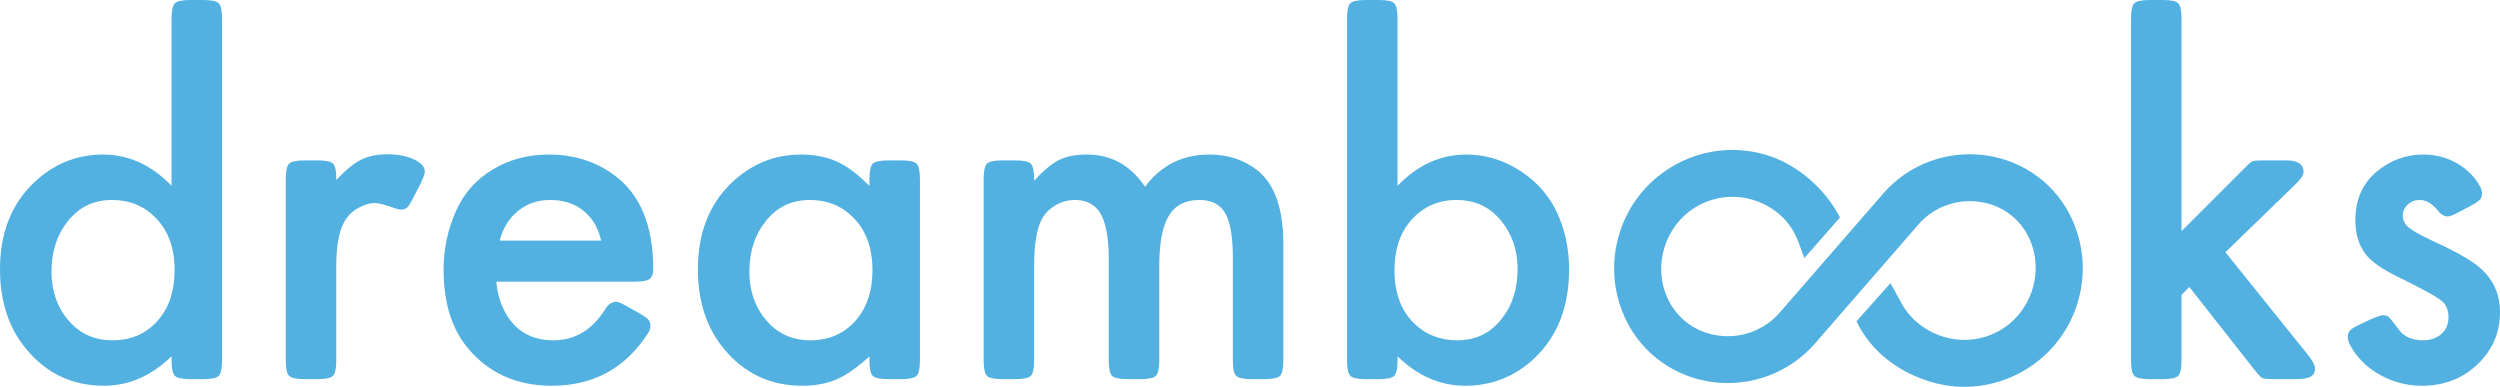
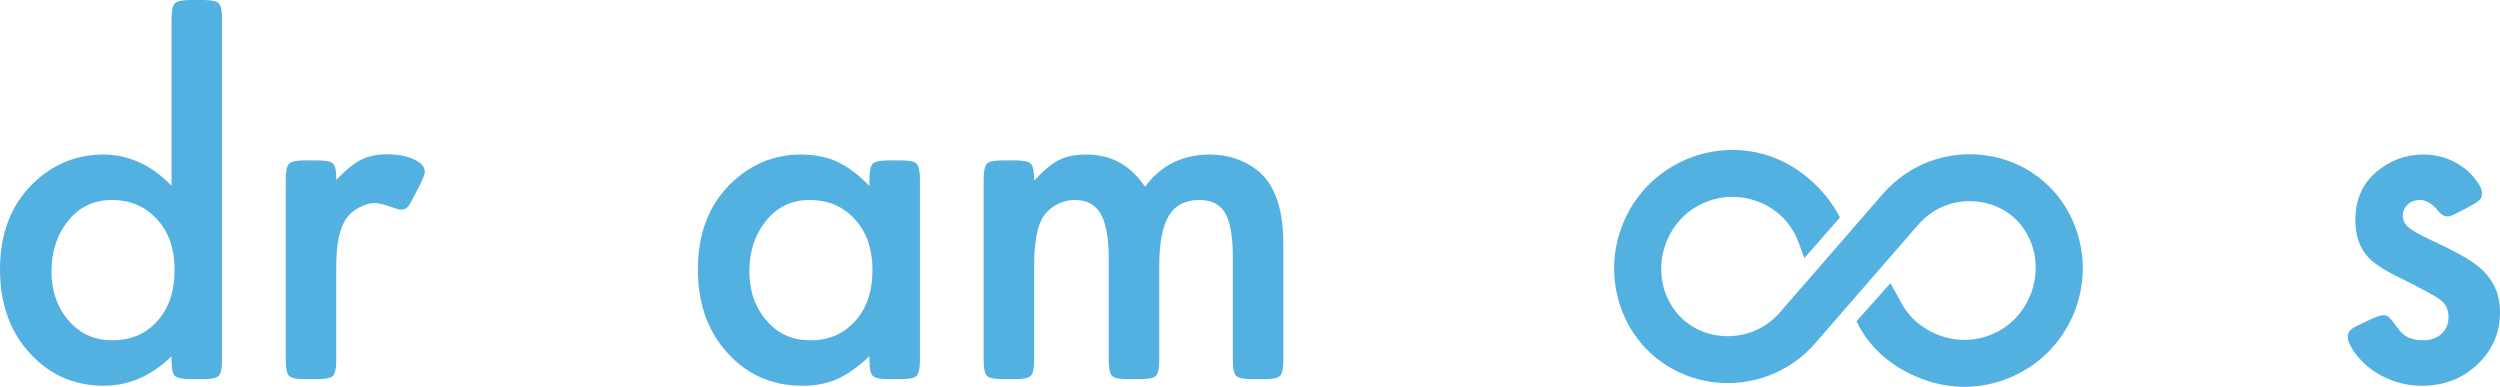
<svg xmlns="http://www.w3.org/2000/svg" version="1.1" x="0px" y="0px" width="268.132px" height="41.486px" viewBox="0 0 268.132 41.486" enable-background="new 0 0 268.132 41.486" xml:space="preserve">
  <g id="Camada_1">
</g>
  <g id="ícones">
    <g id="swap_3_">
      <path fill="#52B1E1" d="M18.399,38.214c-2.159,2.105-4.582,3.157-7.267,3.157c-3.375,0-6.151-1.315-8.329-3.946    C0.934,35.175,0,32.326,0,28.878c0-3.81,1.17-6.868,3.511-9.172c2.141-2.087,4.655-3.13,7.54-3.13    c2.739,0,5.189,1.116,7.348,3.348V2.041c0-0.888,0.118-1.451,0.354-1.687S19.552,0,20.441,0h1.333c0.89,0,1.452,0.118,1.688,0.354    c0.235,0.236,0.354,0.799,0.354,1.687v36.581c0,0.889-0.119,1.452-0.354,1.688c-0.236,0.236-0.798,0.354-1.688,0.354h-1.333    c-0.889,0-1.452-0.118-1.688-0.354s-0.354-0.799-0.354-1.688V38.214z M12.003,21.448c-1.959,0-3.538,0.762-4.736,2.286    c-1.161,1.452-1.742,3.249-1.742,5.389c0,2.286,0.735,4.174,2.205,5.662c1.143,1.143,2.586,1.714,4.328,1.714    c2.141,0,3.846-0.807,5.116-2.422c1.035-1.306,1.552-3.012,1.552-5.117c0-2.377-0.69-4.255-2.069-5.634    C15.423,22.074,13.872,21.448,12.003,21.448" />
      <path fill="#52B1E1" d="M36.064,19.297c0.998-1.052,1.882-1.773,2.654-2.164c0.771-0.39,1.71-0.585,2.817-0.585    c1.125,0,2.077,0.182,2.858,0.544c0.779,0.364,1.17,0.808,1.17,1.334c0,0.218-0.163,0.663-0.49,1.334l-0.68,1.306    c-0.291,0.599-0.522,0.985-0.694,1.157c-0.173,0.173-0.405,0.259-0.695,0.259c-0.163,0-0.372-0.045-0.626-0.137    c-1.034-0.381-1.778-0.571-2.231-0.571c-0.472,0-1.003,0.154-1.593,0.462c-0.59,0.31-1.039,0.681-1.347,1.117    c-0.762,0.998-1.143,2.721-1.143,5.171v10.098c0,0.889-0.118,1.452-0.354,1.687c-0.236,0.237-0.798,0.354-1.688,0.354h-1.333    c-0.89,0-1.452-0.117-1.688-0.354c-0.236-0.235-0.354-0.798-0.354-1.687V19.244c0-0.871,0.118-1.434,0.354-1.688    c0.236-0.236,0.798-0.354,1.688-0.354h1.333c0.872,0,1.43,0.109,1.674,0.327c0.245,0.218,0.368,0.726,0.368,1.524V19.297z" />
-       <path fill="#52B1E1" d="M53.239,30.212c0.091,1.143,0.363,2.16,0.817,3.049c1.088,2.159,2.858,3.238,5.307,3.238    c2.304,0,4.155-1.115,5.553-3.347c0.326-0.526,0.725-0.789,1.197-0.789c0.2,0,0.626,0.19,1.279,0.571l1.035,0.572    c0.562,0.326,0.925,0.576,1.088,0.748c0.164,0.173,0.245,0.413,0.245,0.721c0,0.255-0.109,0.545-0.326,0.871    c-2.414,3.684-5.834,5.525-10.262,5.525c-3.774,0-6.786-1.36-9.036-4.082c-1.706-2.087-2.558-4.863-2.558-8.329    c0-2.286,0.453-4.418,1.36-6.396c0.853-1.887,2.168-3.357,3.947-4.409c1.76-1.053,3.756-1.579,5.988-1.579    c2.685,0,5.036,0.744,7.049,2.232c2.759,2.068,4.138,5.407,4.138,10.016c0,0.562-0.136,0.935-0.409,1.116    c-0.272,0.181-0.825,0.272-1.66,0.272H53.239z M64.48,25.803c-0.254-0.998-0.617-1.787-1.089-2.368    c-1.052-1.324-2.513-1.987-4.382-1.987c-1.325,0-2.472,0.39-3.443,1.17c-0.971,0.781-1.629,1.842-1.973,3.185H64.48z" />
      <path fill="#52B1E1" d="M93.249,38.214c-1.252,1.162-2.409,1.978-3.47,2.45c-1.062,0.471-2.309,0.707-3.743,0.707    c-3.412,0-6.205-1.315-8.383-3.946c-1.869-2.25-2.803-5.099-2.803-8.547c0-3.81,1.17-6.868,3.511-9.172    c2.14-2.087,4.654-3.13,7.539-3.13c1.488,0,2.79,0.258,3.906,0.775c1.116,0.518,2.263,1.385,3.443,2.6v-0.708    c0-0.871,0.118-1.433,0.354-1.687c0.235-0.236,0.798-0.354,1.688-0.354h1.333c0.889,0,1.452,0.118,1.687,0.354    c0.236,0.254,0.355,0.816,0.355,1.687v19.379c0,0.889-0.119,1.452-0.355,1.688c-0.235,0.236-0.798,0.354-1.687,0.354h-1.333    c-0.89,0-1.453-0.118-1.688-0.354c-0.236-0.236-0.354-0.799-0.354-1.688V38.214z M86.853,21.448c-1.96,0-3.539,0.762-4.736,2.286    c-1.161,1.452-1.742,3.249-1.742,5.389c0,2.286,0.735,4.174,2.205,5.662c1.143,1.143,2.585,1.714,4.327,1.714    c2.141,0,3.847-0.807,5.117-2.422c1.035-1.324,1.552-3.021,1.552-5.09c0-2.395-0.69-4.282-2.069-5.661    C90.273,22.074,88.722,21.448,86.853,21.448" />
      <path fill="#52B1E1" d="M110.914,19.379c0.998-1.088,1.887-1.828,2.667-2.218s1.77-0.585,2.967-0.585    c2.631,0,4.718,1.152,6.26,3.456c1.706-2.304,4.01-3.456,6.914-3.456c2.014,0,3.746,0.581,5.198,1.741    c1.814,1.489,2.722,4.102,2.722,7.839v12.466c0,0.889-0.118,1.452-0.354,1.688c-0.236,0.236-0.798,0.354-1.687,0.354h-1.334    c-0.889,0-1.452-0.118-1.687-0.354c-0.237-0.236-0.354-0.799-0.354-1.688V27.626c0-2.232-0.272-3.819-0.817-4.763    c-0.544-0.943-1.47-1.415-2.776-1.415c-1.507,0-2.599,0.567-3.28,1.701c-0.68,1.134-1.021,2.935-1.021,5.403v10.07    c0,0.889-0.118,1.452-0.354,1.688c-0.235,0.236-0.798,0.354-1.687,0.354h-1.334c-0.889,0-1.451-0.118-1.687-0.354    c-0.236-0.254-0.354-0.817-0.354-1.688V27.708c0-1.724-0.19-3.103-0.571-4.137c-0.527-1.416-1.552-2.123-3.076-2.123    c-0.744,0-1.447,0.2-2.109,0.598c-0.663,0.4-1.148,0.908-1.456,1.525c-0.527,1.034-0.79,2.694-0.79,4.981v10.07    c0,0.889-0.118,1.452-0.354,1.688c-0.236,0.236-0.798,0.354-1.687,0.354h-1.334c-0.889,0-1.452-0.118-1.687-0.354    c-0.237-0.236-0.355-0.799-0.355-1.688V19.243c0-0.871,0.118-1.433,0.355-1.687c0.235-0.236,0.798-0.354,1.687-0.354h1.334    c0.889,0,1.451,0.118,1.687,0.354c0.236,0.254,0.354,0.816,0.354,1.687V19.379z" />
-       <path fill="#52B1E1" d="M149.889,19.924c2.159-2.232,4.618-3.348,7.376-3.348c1.869,0,3.629,0.481,5.28,1.442    c2.124,1.235,3.657,2.94,4.601,5.117c0.762,1.779,1.143,3.693,1.143,5.743c0,3.992-1.225,7.159-3.675,9.5    c-2.105,1.996-4.591,2.993-7.458,2.993c-2.685,0-5.108-1.052-7.267-3.157v0.408c0,0.889-0.118,1.452-0.354,1.688    c-0.236,0.236-0.798,0.354-1.687,0.354h-1.334c-0.889,0-1.452-0.118-1.687-0.354c-0.237-0.236-0.354-0.799-0.354-1.688V2.041    c0-0.888,0.117-1.451,0.354-1.687C145.062,0.118,145.626,0,146.514,0h1.334c0.889,0,1.451,0.118,1.687,0.354    c0.236,0.236,0.354,0.799,0.354,1.687V19.924z M156.232,21.448c-2.105,0-3.811,0.816-5.117,2.45    c-1.034,1.306-1.551,3.003-1.551,5.089c0,2.414,0.689,4.301,2.068,5.662c1.252,1.234,2.804,1.85,4.654,1.85    c1.96,0,3.539-0.752,4.737-2.259c1.161-1.433,1.741-3.229,1.741-5.389c0-2.25-0.735-4.137-2.204-5.661    C159.434,22.029,157.992,21.448,156.232,21.448" />
-       <path fill="#52B1E1" d="M233.974,24.795l6.668-6.668c0.145-0.145,0.272-0.272,0.382-0.381c0.272-0.273,0.485-0.431,0.639-0.477    c0.154-0.045,0.567-0.068,1.239-0.068h2.313c1.234,0,1.851,0.418,1.851,1.252c0,0.327-0.327,0.799-0.98,1.416l-7.403,7.185    l8.819,10.969c0.526,0.653,0.789,1.152,0.789,1.497c0,0.418-0.159,0.713-0.477,0.884c-0.317,0.173-0.848,0.259-1.592,0.259h-2.231    c-0.745,0-1.194-0.036-1.348-0.109c-0.154-0.072-0.467-0.408-0.939-1.007l-6.886-8.764l-0.844,0.844v6.995    c0,0.889-0.118,1.452-0.354,1.687c-0.236,0.236-0.798,0.354-1.687,0.354h-1.334c-0.889,0-1.452-0.118-1.687-0.354    c-0.236-0.235-0.355-0.798-0.355-1.687V2.042c0-0.889,0.119-1.452,0.355-1.688C229.147,0.119,229.71,0,230.599,0h1.334    c0.889,0,1.451,0.118,1.687,0.353c0.236,0.236,0.354,0.799,0.354,1.688V24.795z" />
      <path fill="#52B1E1" d="M264.839,22.155l-0.979,0.517c-0.654,0.363-1.089,0.545-1.307,0.545c-0.381,0-0.726-0.191-1.034-0.572    c-0.636-0.798-1.298-1.198-1.988-1.198c-0.507,0-0.939,0.164-1.292,0.49c-0.354,0.327-0.531,0.718-0.531,1.171    c0,0.508,0.204,0.934,0.612,1.279c0.409,0.345,1.248,0.816,2.518,1.415c2.032,0.926,3.52,1.725,4.464,2.395    c1.887,1.307,2.83,3.067,2.83,5.281c0,2.232-0.825,4.119-2.477,5.661c-1.604,1.495-3.583,2.239-5.938,2.232    c-1.185-0.004-2.369-0.23-3.463-0.686c-1.519-0.633-2.722-1.548-3.609-2.743c-0.562-0.763-0.843-1.352-0.843-1.77    c0-0.326,0.09-0.58,0.272-0.762c0.181-0.181,0.571-0.408,1.17-0.68l1.034-0.49c0.654-0.29,1.089-0.436,1.307-0.436    c0.272,0,0.485,0.073,0.64,0.218c0.154,0.146,0.494,0.571,1.02,1.279c0.563,0.799,1.433,1.198,2.613,1.198    c0.817,0,1.479-0.227,1.987-0.68c0.508-0.454,0.762-1.062,0.762-1.824c0-0.762-0.268-1.356-0.803-1.783    c-0.535-0.426-2.073-1.265-4.613-2.517c-1.724-0.835-2.885-1.651-3.484-2.45c-0.726-0.962-1.089-2.168-1.089-3.62    c0-2.178,0.744-3.901,2.232-5.172c1.47-1.252,3.157-1.878,5.063-1.878c1.27,0,2.445,0.3,3.524,0.898    c1.08,0.599,1.919,1.416,2.518,2.45c0.163,0.291,0.245,0.563,0.245,0.816c0,0.291-0.082,0.522-0.245,0.695    C265.792,21.607,265.42,21.848,264.839,22.155" />
      <path fill="#52B1E1" d="M210.701,41.486c-1.312,0-2.632-0.207-3.922-0.624c-3.321-1.074-6.171-3.252-7.663-6.407l3.639-4.085    l1.2,2.174c0.794,1.489,2.335,2.877,4.371,3.535c2.034,0.658,4.19,0.449,6.073-0.589c3.316-1.827,4.815-6.014,3.412-9.53    c-0.049-0.124-0.101-0.243-0.153-0.358c-0.986-2.162-2.93-3.604-5.332-3.952c-2.485-0.359-4.939,0.548-6.574,2.429l-11.07,12.74    c-2.728,3.138-6.827,4.695-10.967,4.164c-4.026-0.517-7.493-2.972-9.274-6.567c-0.091-0.184-0.179-0.374-0.264-0.568    c-2.554-5.847-0.344-12.712,5.143-15.97c3.055-1.813,6.609-2.273,10.01-1.292c3.354,0.966,6.42,3.635,8.012,6.739l-3.822,4.355    l-0.58-1.578c-0.358-0.975-0.878-1.892-1.597-2.642c-0.921-0.96-2.083-1.663-3.405-2.044c-2.053-0.591-4.203-0.314-6.051,0.785    c-3.256,1.932-4.619,6.165-3.103,9.635c0.051,0.117,0.105,0.232,0.161,0.345c1.049,2.119,3.021,3.509,5.409,3.816    c2.47,0.317,4.911-0.609,6.534-2.476l11.07-12.74c2.761-3.177,6.904-4.713,11.088-4.107c4.068,0.589,7.503,3.149,9.189,6.847    c0.088,0.194,0.17,0.385,0.247,0.581c2.363,5.921-0.069,12.712-5.657,15.791C214.907,40.951,212.813,41.486,210.701,41.486" />
    </g>
  </g>
</svg>